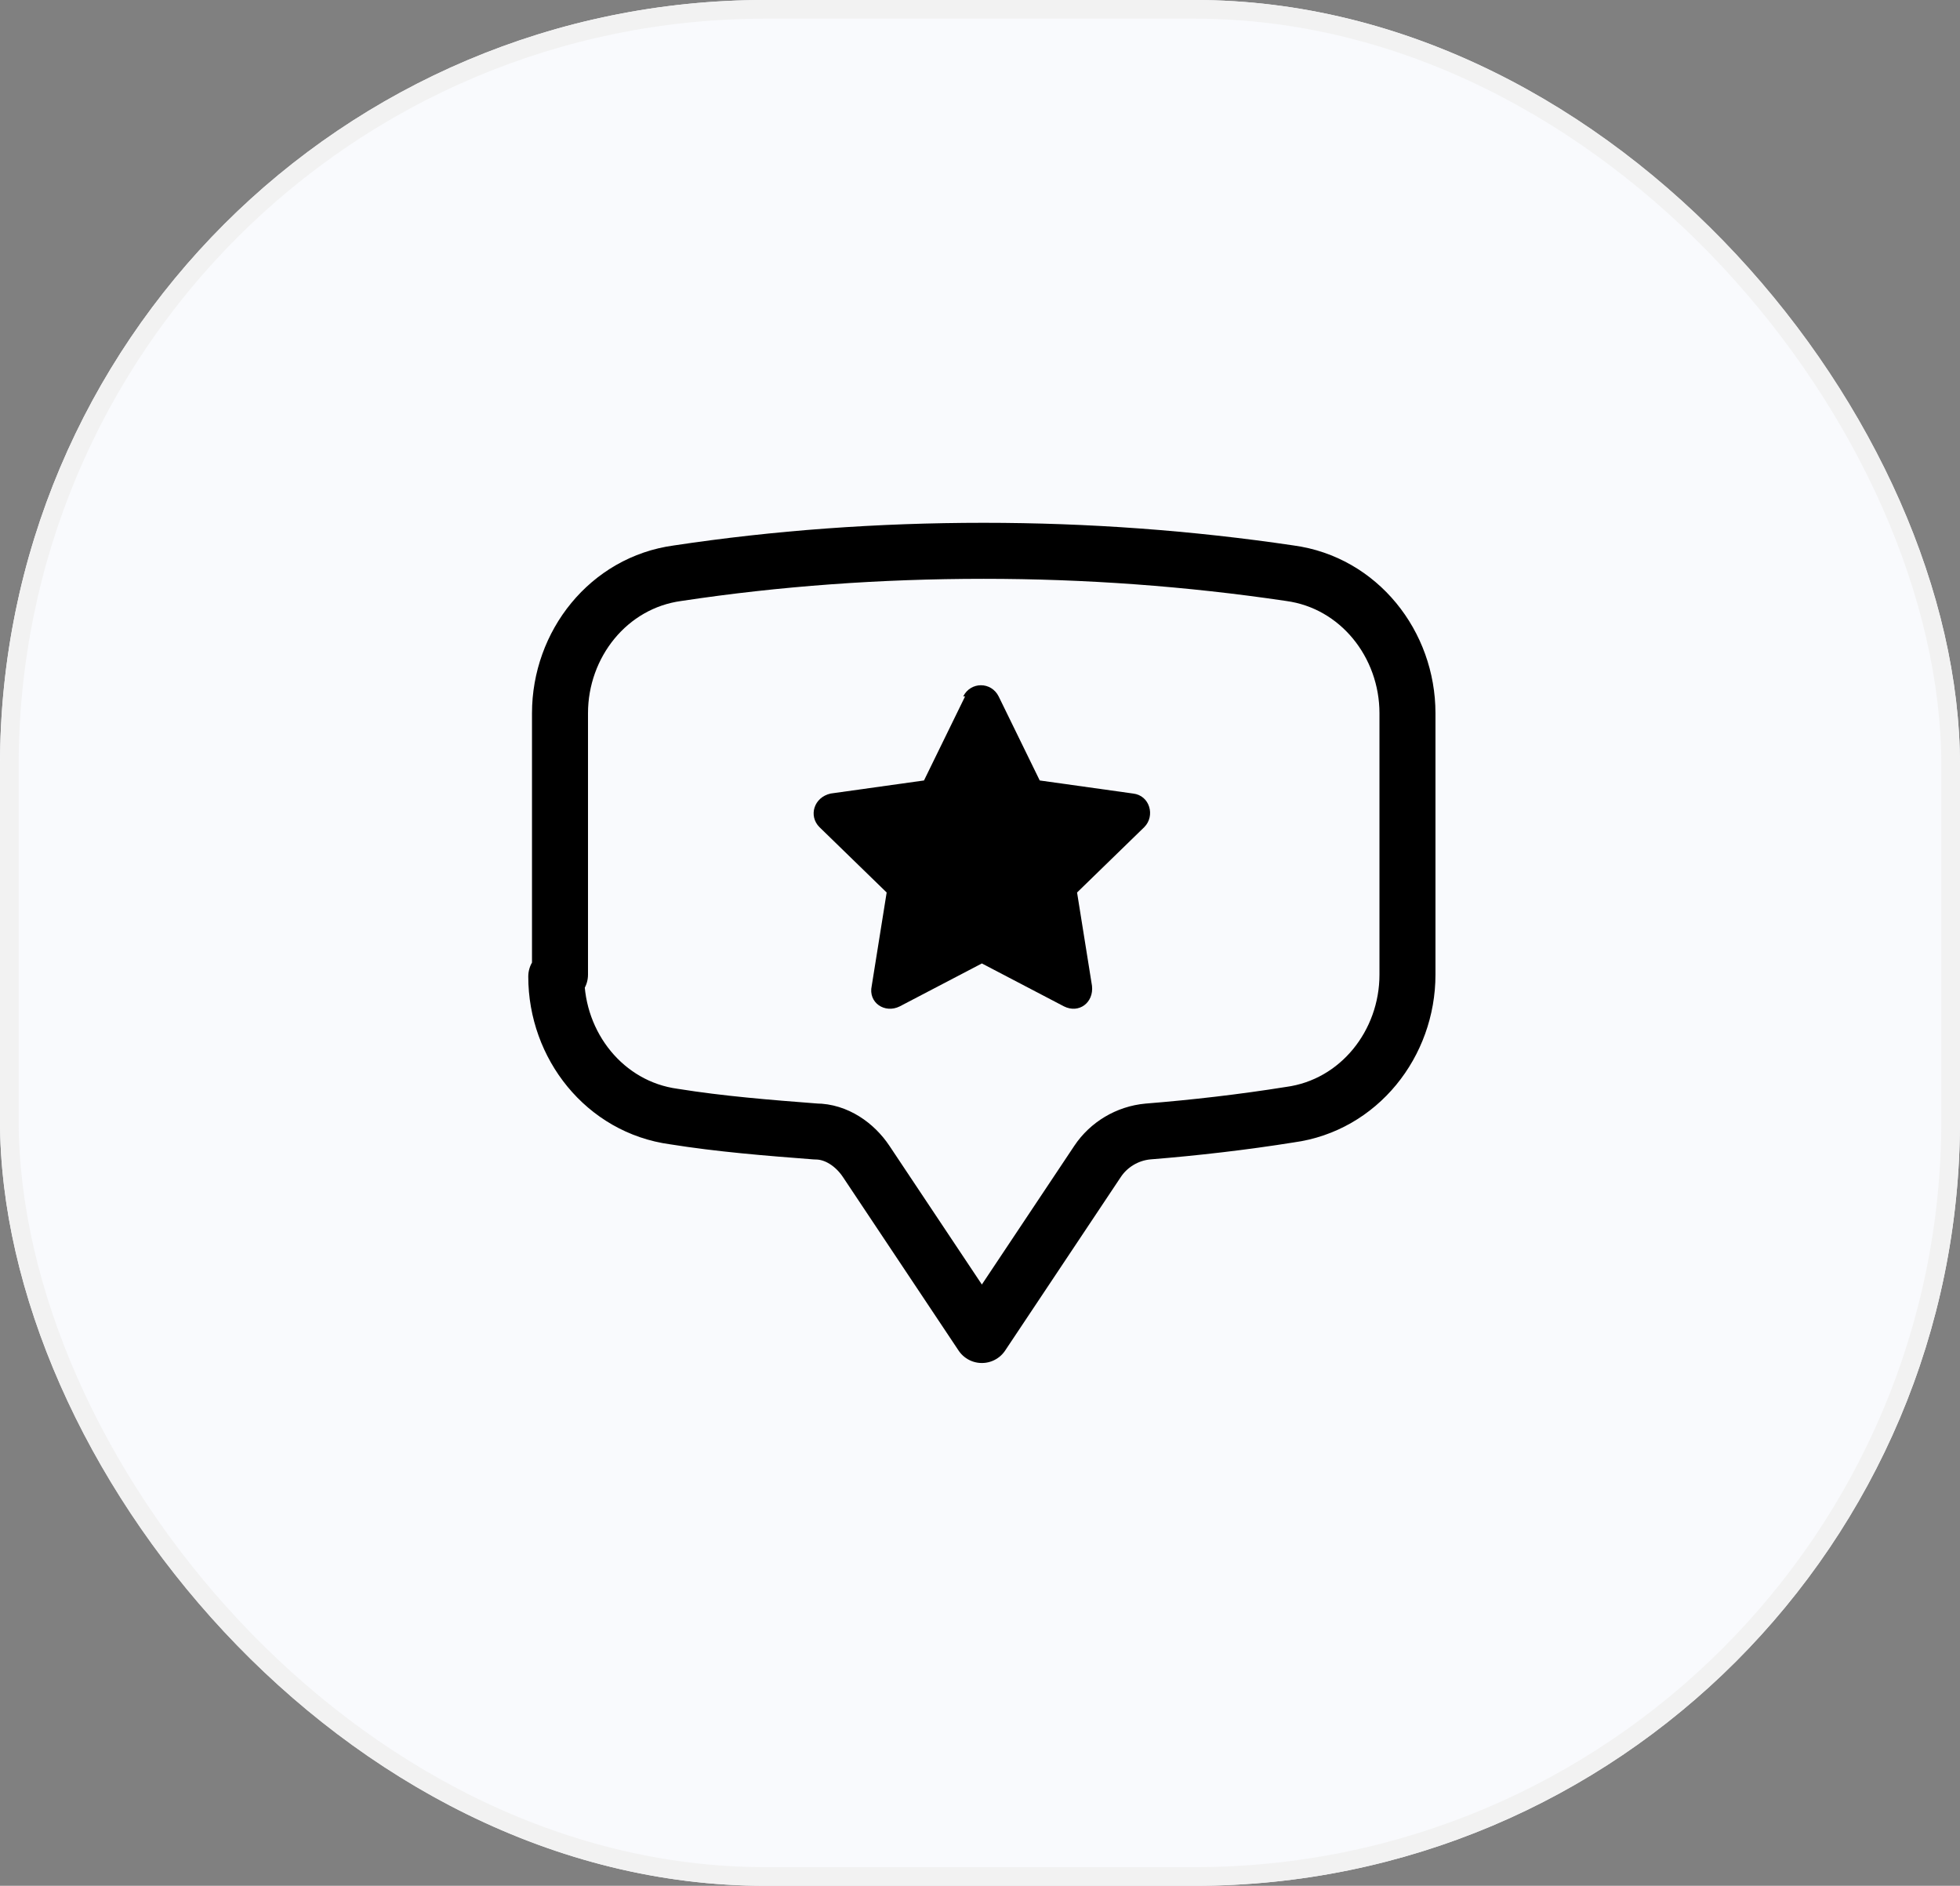
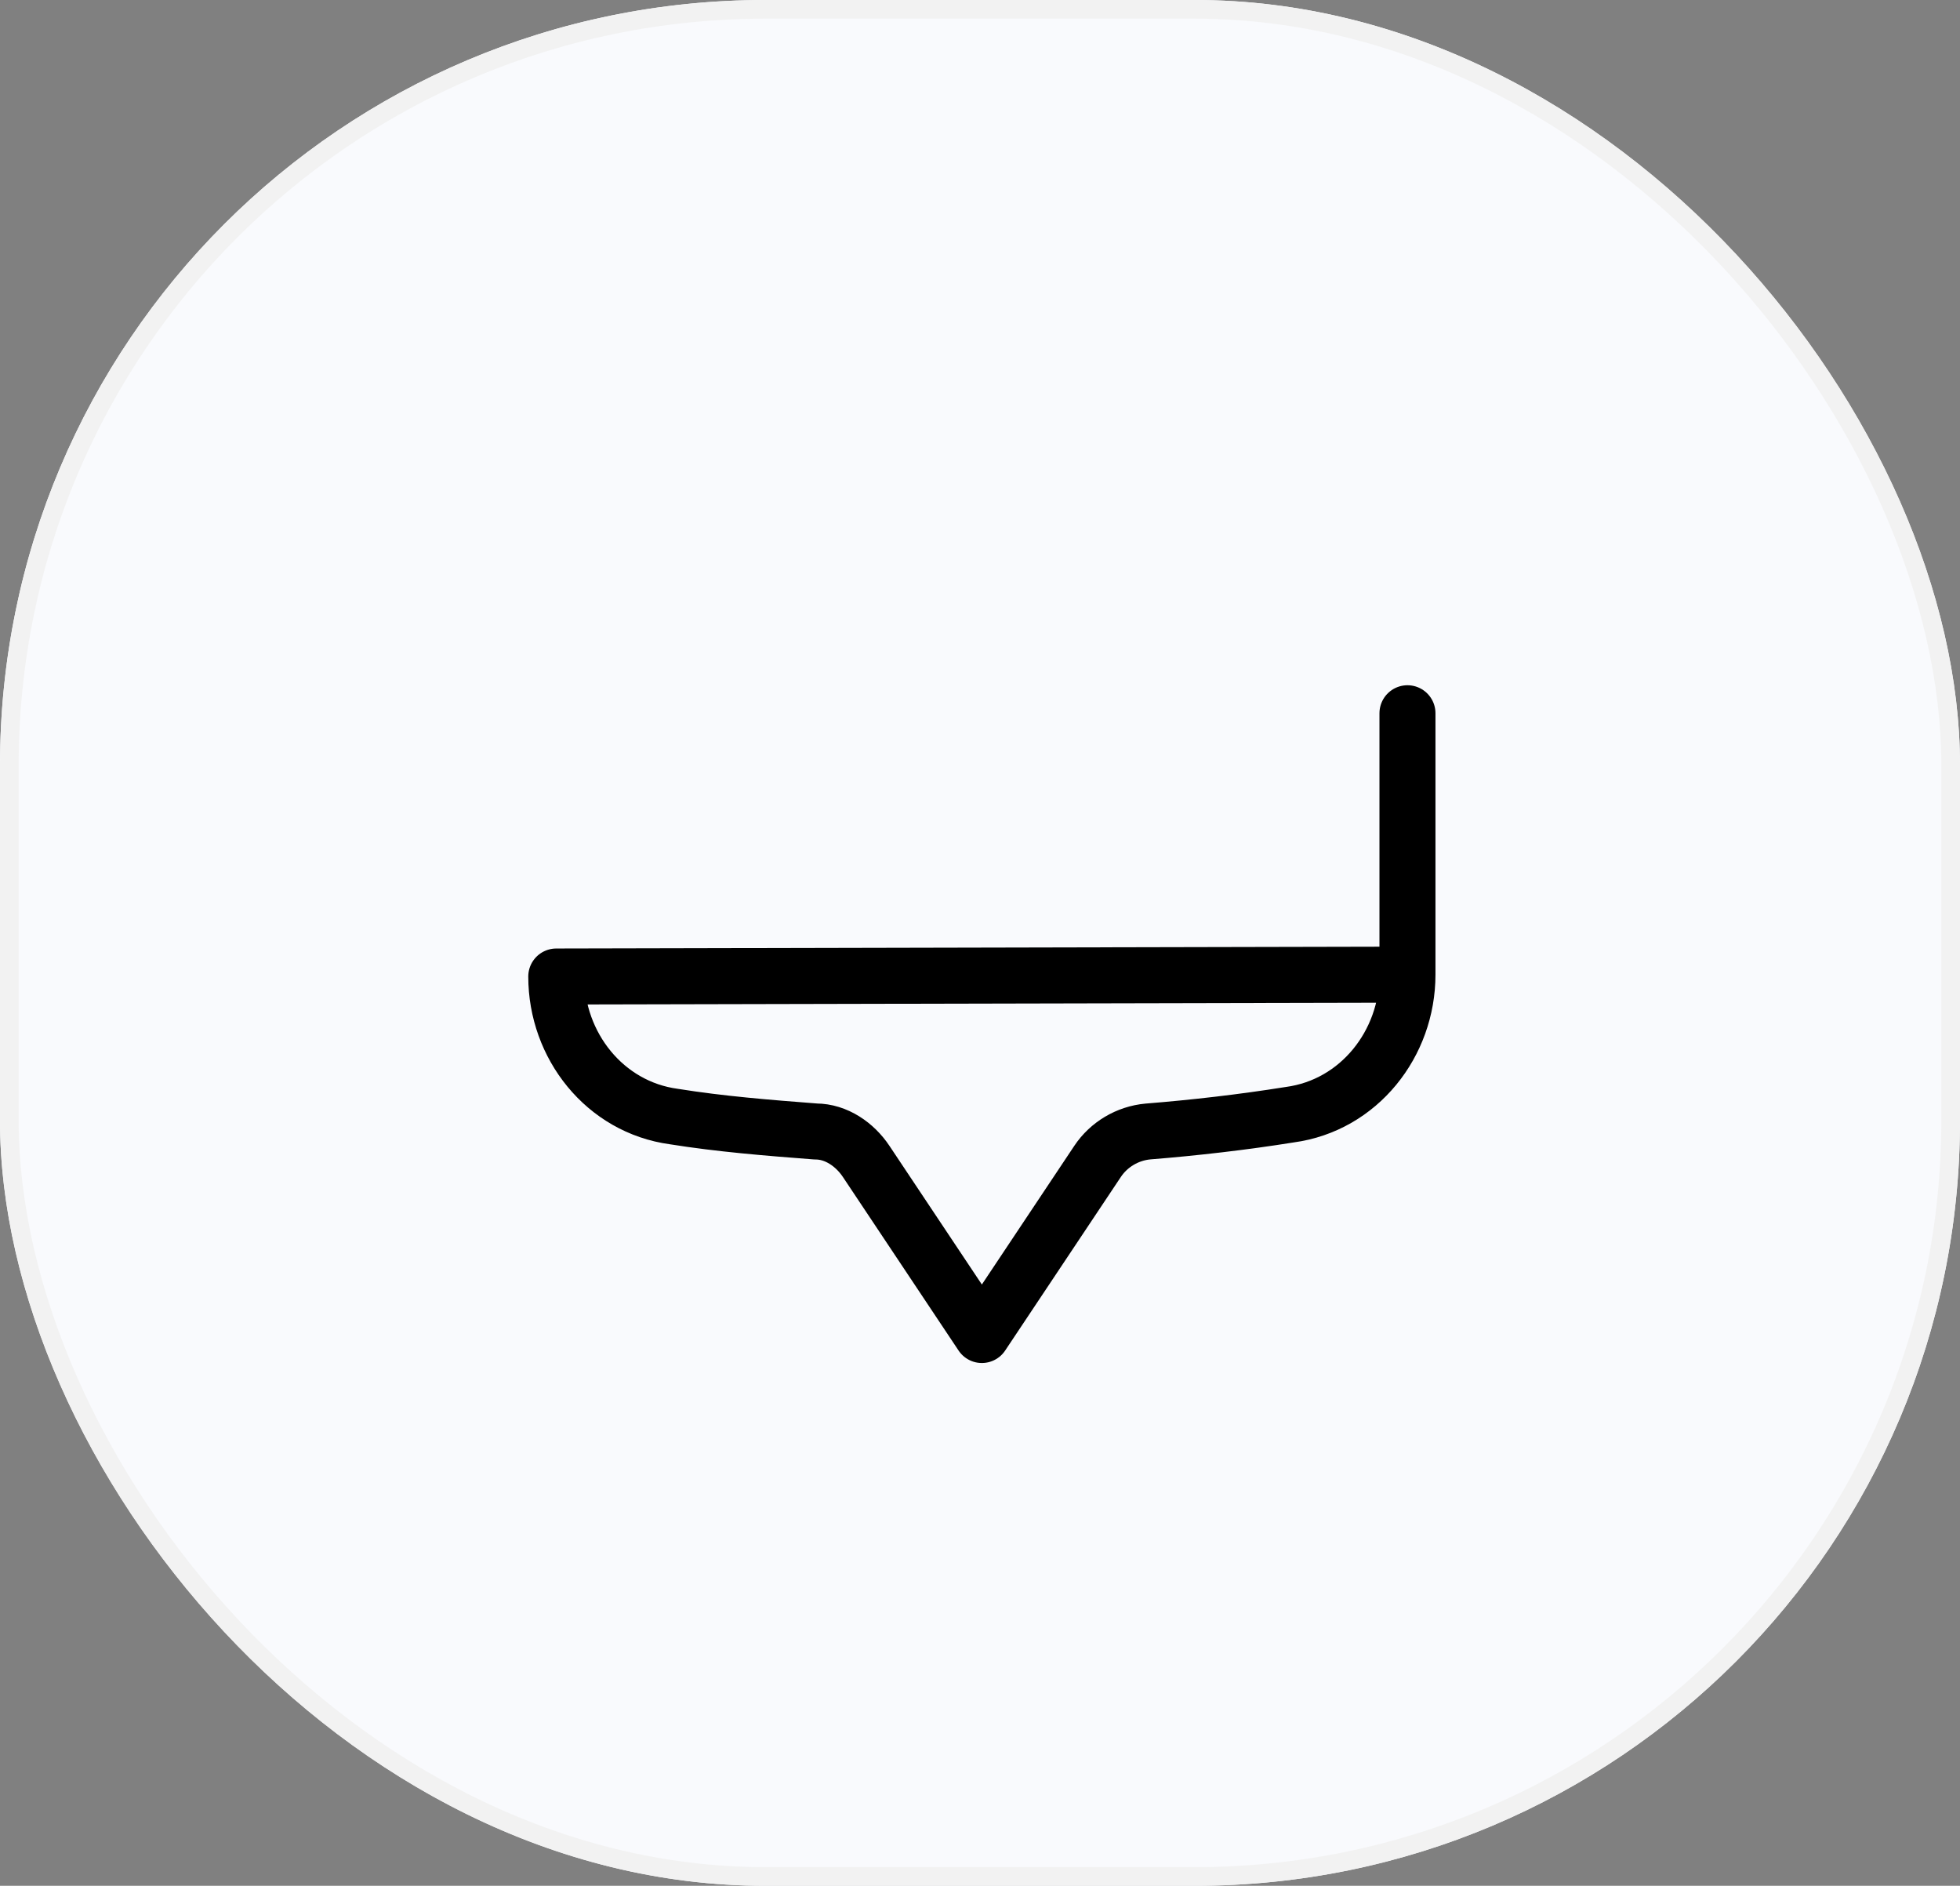
<svg xmlns="http://www.w3.org/2000/svg" id="_레이어_1" version="1.1" viewBox="0 0 105 101">
  <rect x="0" y="0" width="105" height="101" fill="#808080" stroke="none" />
  <defs>
    <style>
      .st0 {
        stroke: #000;
        stroke-linecap: round;
        stroke-linejoin: round;
        stroke-width: 3px;
      }

      .st0, .st1 {
        fill: none;
      }

      .st1 {
        stroke: #f2f2f2;
      }

      .st2 {
        fill: #f9fafd;
      }
    </style>
  </defs>
  <g id="_사각형_34">
    <rect class="st2" width="105" height="101" rx="41" ry="41" />
    <rect class="st1" x=".5" y=".5" width="104" height="100" rx="40.5" ry="40.5" />
  </g>
-   <path class="st0" d="M29.8,52.3c0,3.7,2.6,7,6.3,7.5,2.5.4,5,.6,7.6.8,1.1,0,2.1.7,2.7,1.6l6.2,9.3,6.2-9.3c.6-.9,1.6-1.5,2.7-1.6,2.5-.2,5.1-.5,7.6-.9,3.7-.5,6.3-3.8,6.3-7.5v-14c0-3.7-2.6-7-6.3-7.5-5.4-.8-10.9-1.2-16.4-1.2-5.6,0-11.1.4-16.4,1.2-3.7.5-6.3,3.8-6.3,7.5v14Z" />
-   <path d="M51.6,37.3c.4-.8,1.5-.8,1.9,0l2.2,4.5,5,.7c.9.1,1.2,1.2.6,1.8l-3.6,3.5.8,5c.1.9-.7,1.5-1.5,1.1l-4.4-2.3-4.4,2.3c-.8.4-1.7-.2-1.5-1.1l.8-5-3.6-3.5c-.6-.6-.3-1.6.6-1.8l5-.7,2.2-4.5Z" />
+   <path class="st0" d="M29.8,52.3c0,3.7,2.6,7,6.3,7.5,2.5.4,5,.6,7.6.8,1.1,0,2.1.7,2.7,1.6l6.2,9.3,6.2-9.3c.6-.9,1.6-1.5,2.7-1.6,2.5-.2,5.1-.5,7.6-.9,3.7-.5,6.3-3.8,6.3-7.5v-14v14Z" />
</svg>